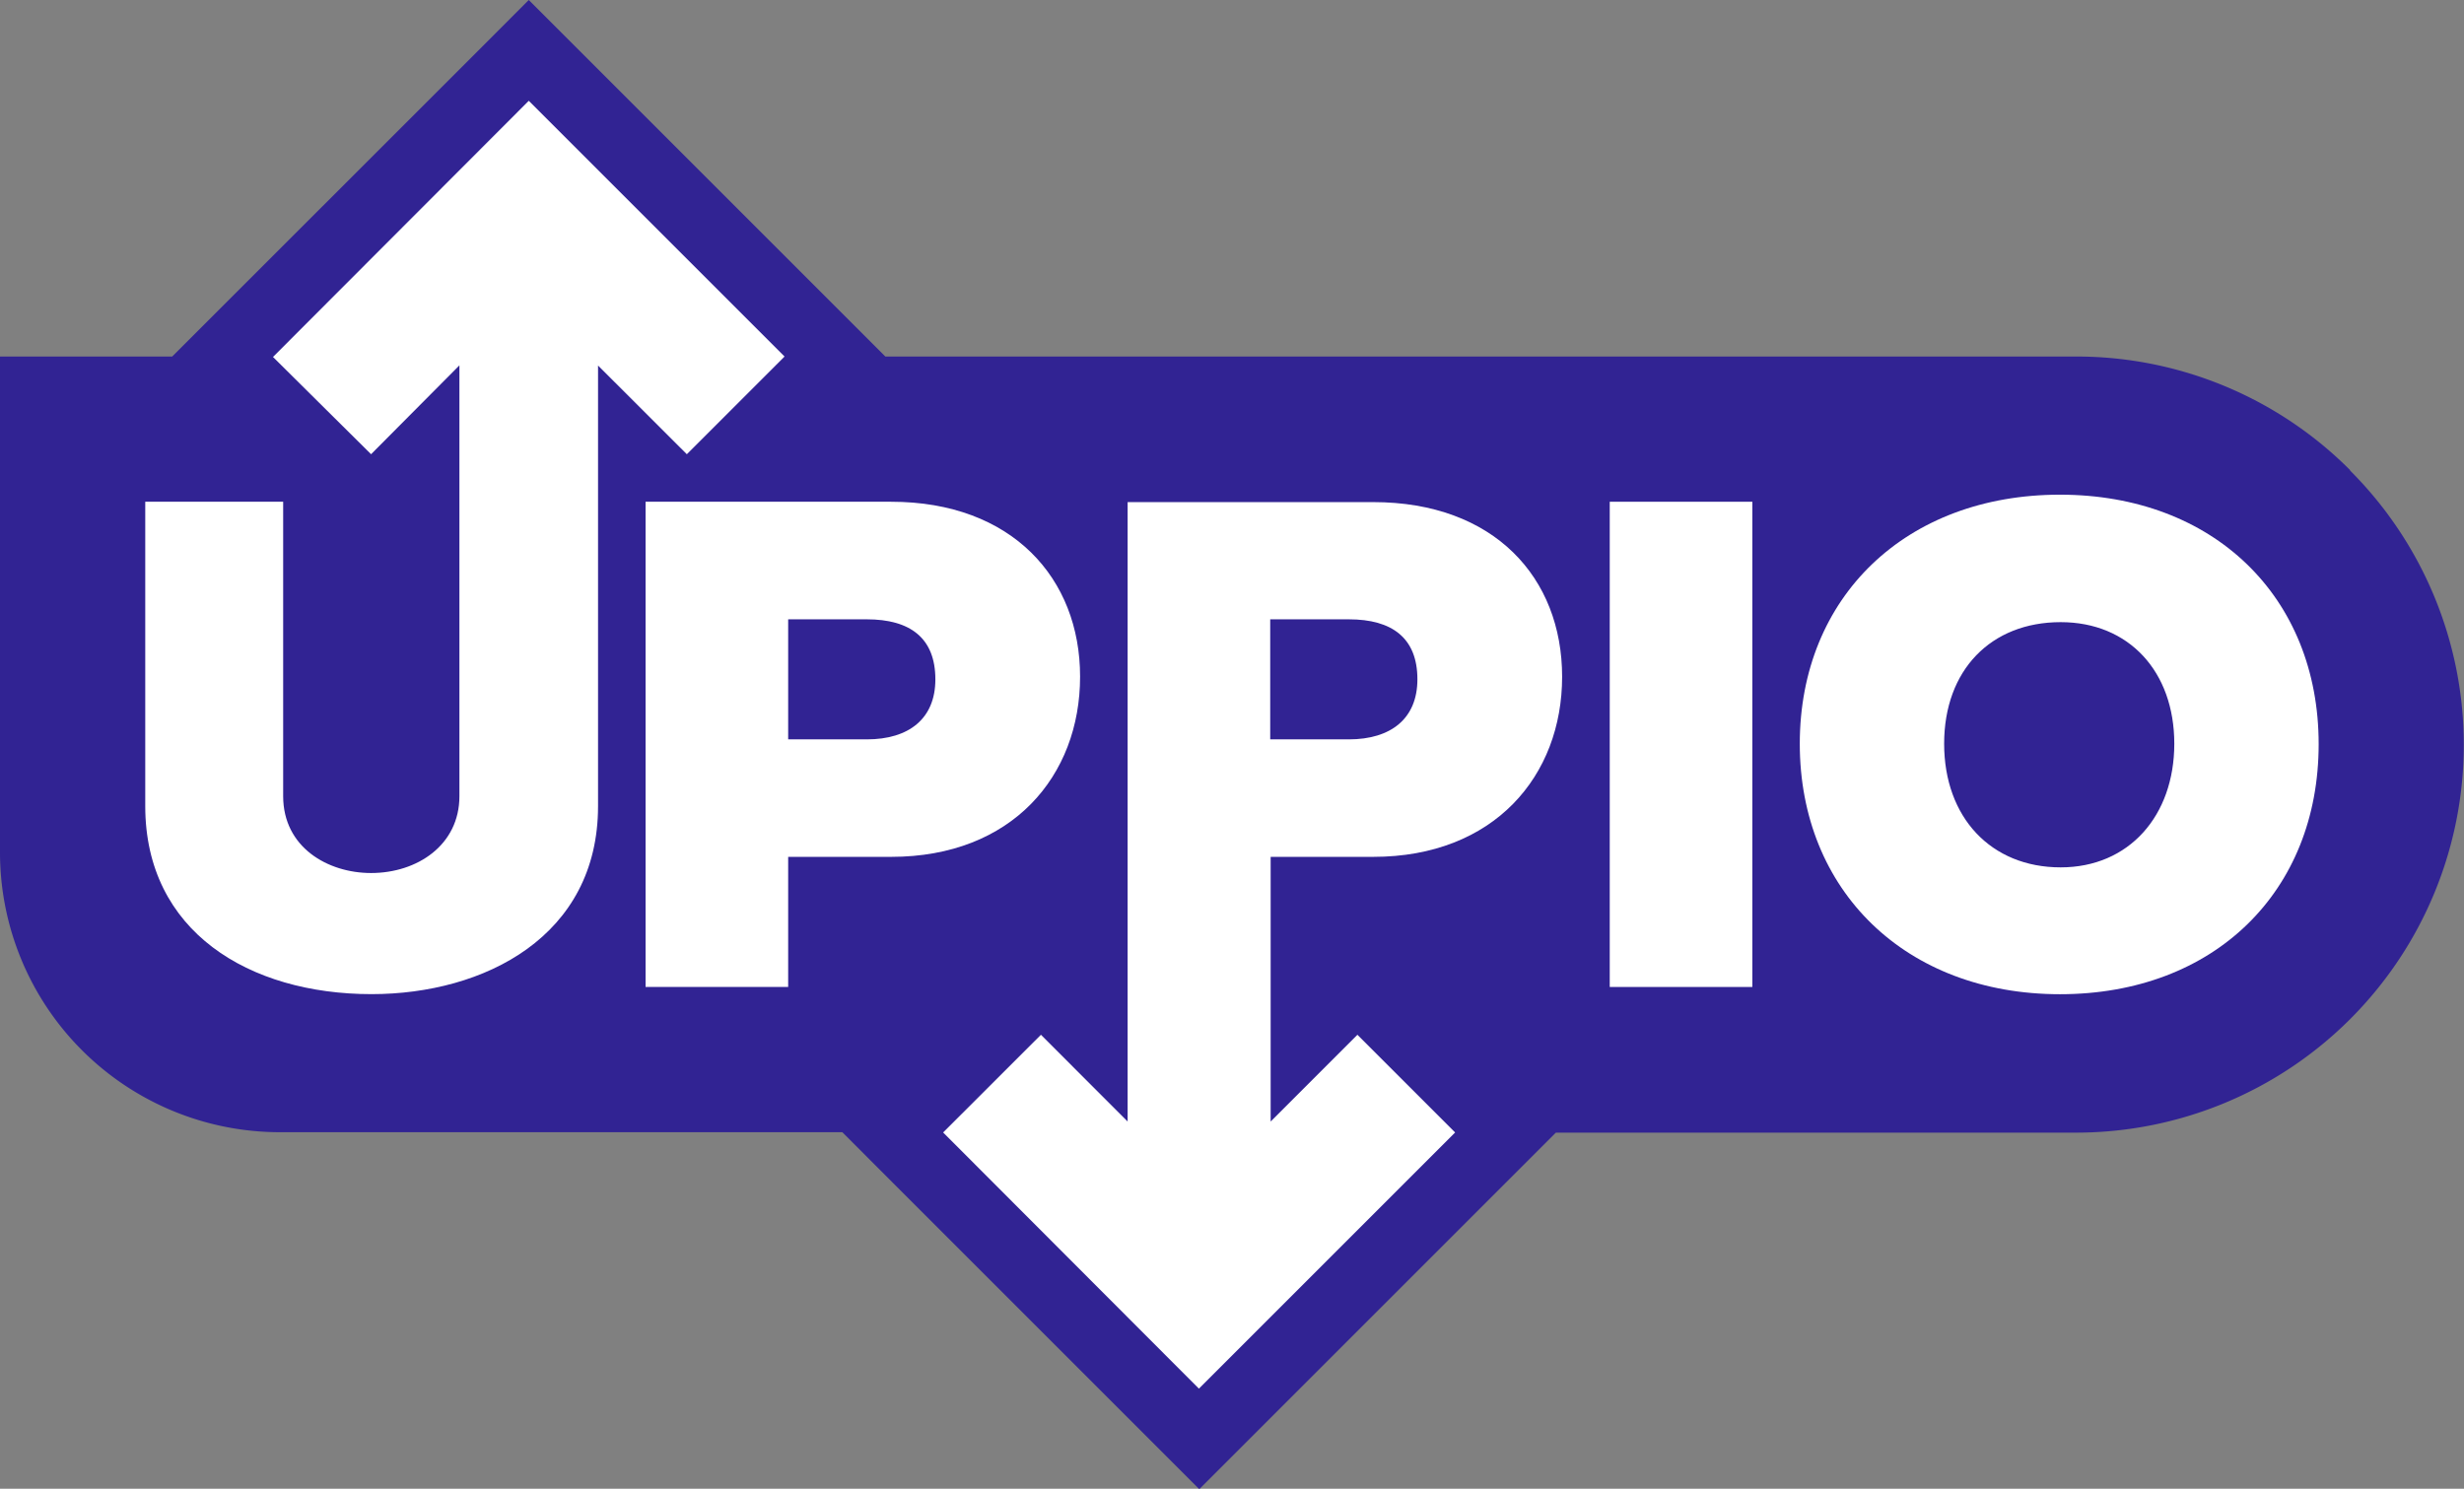
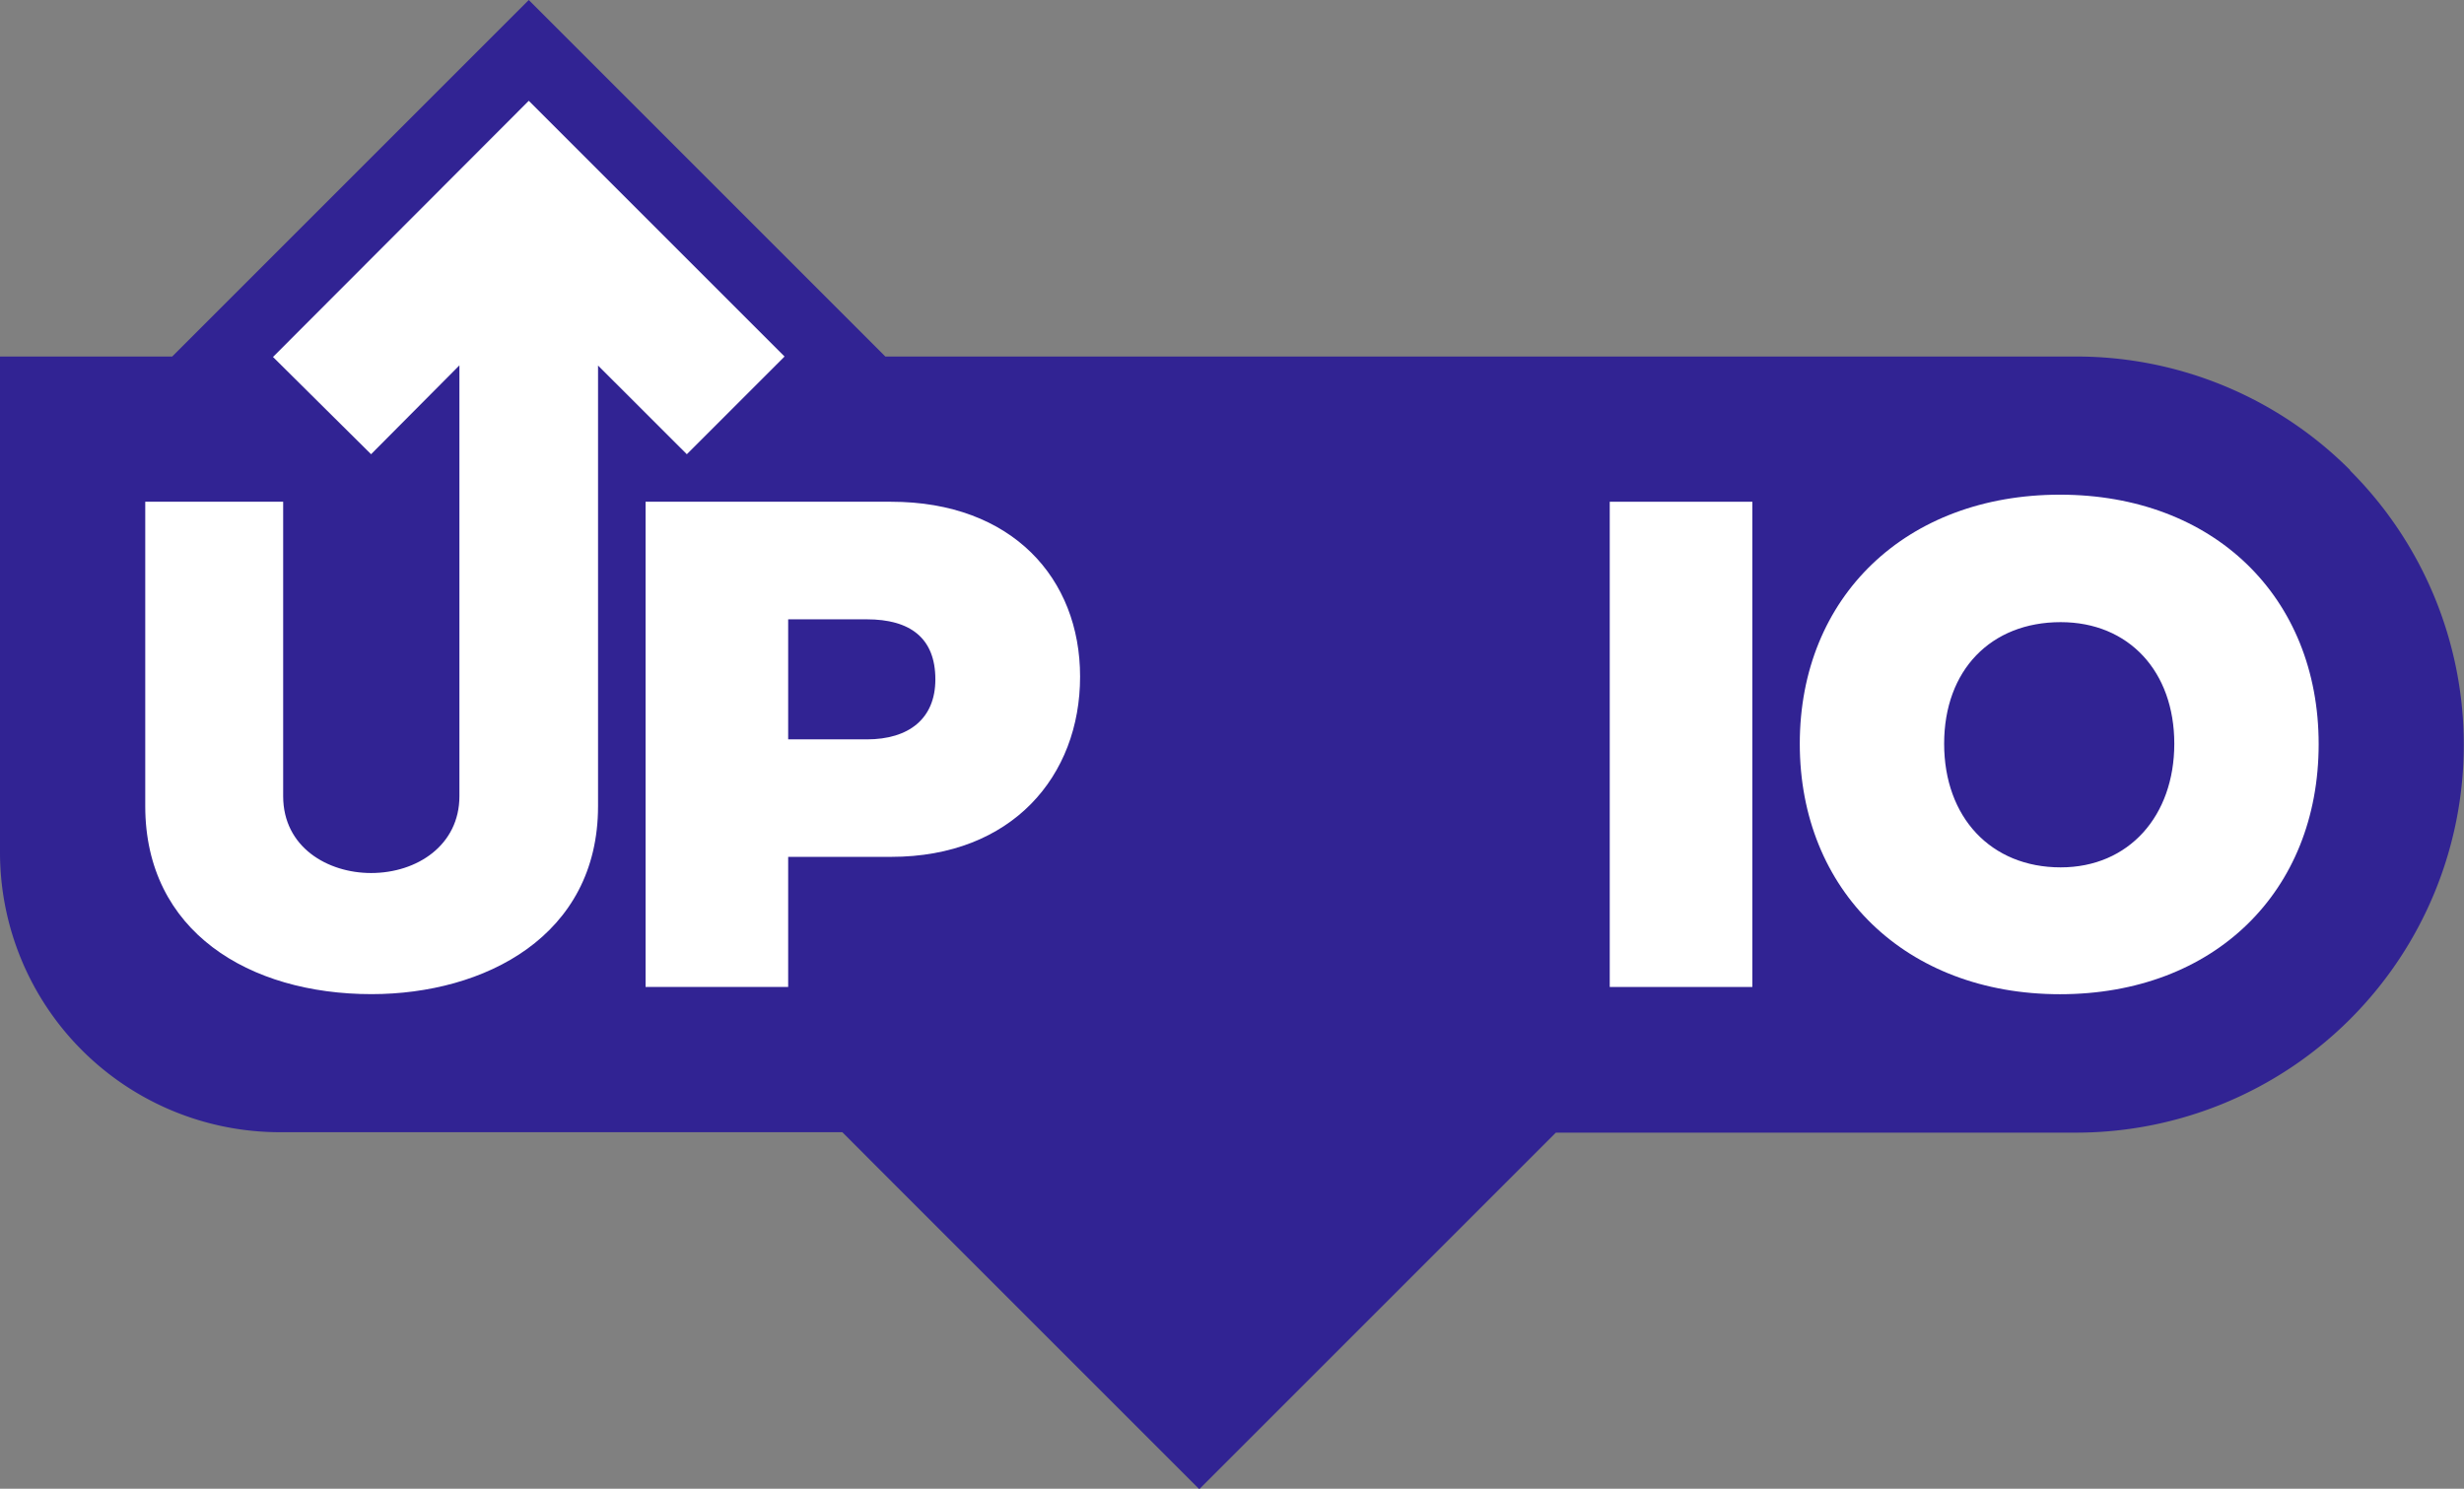
<svg xmlns="http://www.w3.org/2000/svg" viewBox="0 0 278.89 168.53">
  <rect x="0" y="0" width="278.89" height="168.53" fill="#808080" stroke="none" />
  <defs>
    <style>.b9876bcb-4af2-45d9-b6c7-c3639477bfe7{fill:#312393;}.a21ea807-e065-4915-b32a-e41fd117a5a7{fill:#fff;}</style>
  </defs>
  <g id="ee4a5195-d38a-4952-be0a-23df0b218d80" data-name="Vrstva 2">
    <g id="ad9882fd-a982-4ff2-a78a-f4fa558beb30" data-name="Vrstva 1">
-       <path class="b9876bcb-4af2-45d9-b6c7-c3639477bfe7" d="M266,53.22a43.73,43.73,0,0,0-31-12.86H100.21L59.85,0l-5.7,5.71L25.2,34.65l-5.71,5.71H0V96.49a31.68,31.68,0,0,0,31.68,31.68H95.34l5.7,5.71,29,29,5.7,5.7,40.36-40.36H235a43.9,43.9,0,0,0,31-74.95" />
+       <path class="b9876bcb-4af2-45d9-b6c7-c3639477bfe7" d="M266,53.22a43.73,43.73,0,0,0-31-12.86H100.21L59.85,0L25.2,34.65l-5.71,5.71H0V96.49a31.68,31.68,0,0,0,31.68,31.68H95.34l5.7,5.71,29,29,5.7,5.7,40.36-40.36H235a43.9,43.9,0,0,0,31-74.95" />
      <path class="a21ea807-e065-4915-b32a-e41fd117a5a7" d="M122.25,76.58c0-11.08-7.68-19.78-21.39-19.78H73.07v54.93H89.21V97h11.65c13.71,0,21.39-9.18,21.39-20.39M98.11,83.7h-8.9V70.11h8.9c4.89,0,7.76,2.1,7.76,6.8,0,4.45-3,6.79-7.76,6.79" />
-       <path class="a21ea807-e065-4915-b32a-e41fd117a5a7" d="M155.42,97c13.71,0,21.39-9.19,21.39-20.39s-7.68-19.77-21.39-19.77H127.63v70.12l-9.81-9.82-11.07,11.06,28.95,29,29-29-11.06-11.06-9.82,9.82V97ZM143.77,70.11h8.9c4.89,0,7.76,2.11,7.76,6.79,0,4.45-3,6.8-7.76,6.8h-8.9Z" />
      <rect class="a21ea807-e065-4915-b32a-e41fd117a5a7" x="182.2" y="56.8" width="16.14" height="54.93" />
      <path class="a21ea807-e065-4915-b32a-e41fd117a5a7" d="M233.16,56c-17.43,0-29.45,11.57-29.45,28.2s12,28.35,29.45,28.35,29.28-11.61,29.28-28.31S250.51,56,233.16,56m.08,42.19c-7.89,0-13.19-5.66-13.19-14s5.3-13.76,13.19-13.76c7.72,0,12.86,5.59,12.86,13.76s-5.14,14-12.86,14" />
      <path class="a21ea807-e065-4915-b32a-e41fd117a5a7" d="M77.74,51.42,88.8,40.36,59.85,11.41l-28.95,29L42,51.42,52,41.36V90.13c0,5.54-4.78,8.7-10,8.7-4.9,0-9.95-2.91-9.95-8.7V56.8H16.44V91.26c0,14.2,11.77,21.28,25.61,21.28,12.78,0,25.64-6.55,25.64-21.28V41.38Z" />
    </g>
  </g>
</svg>